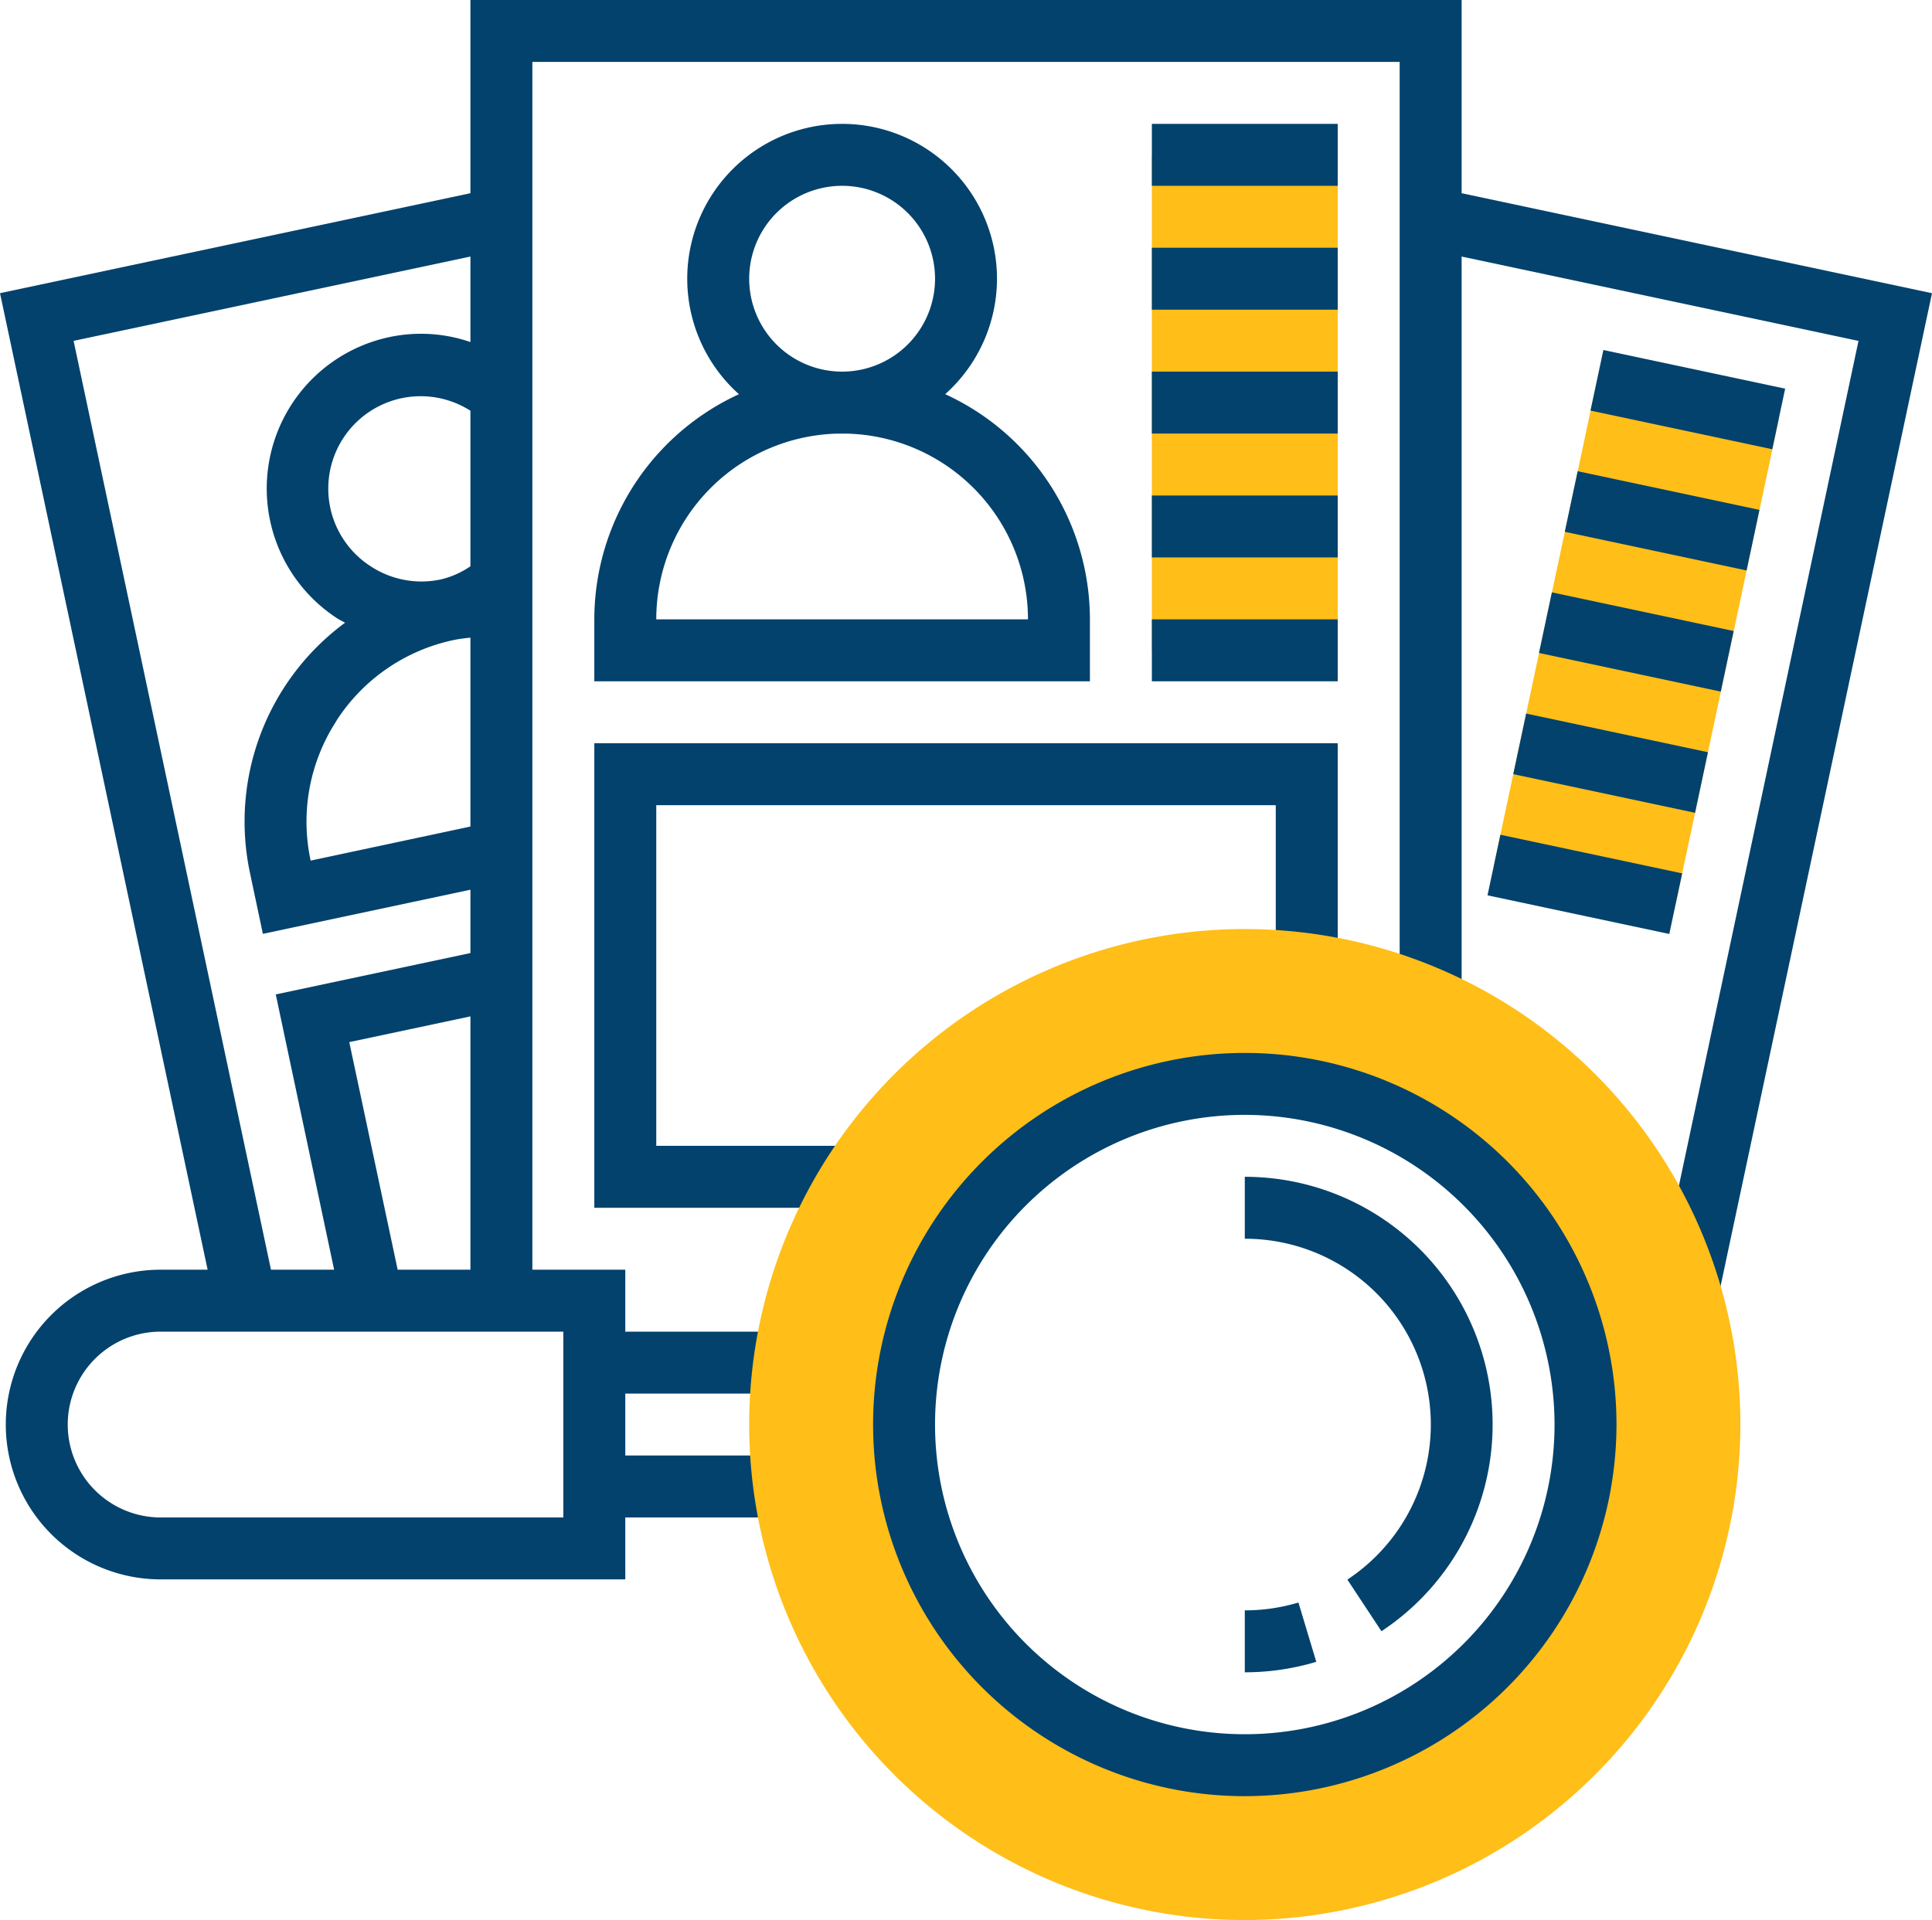
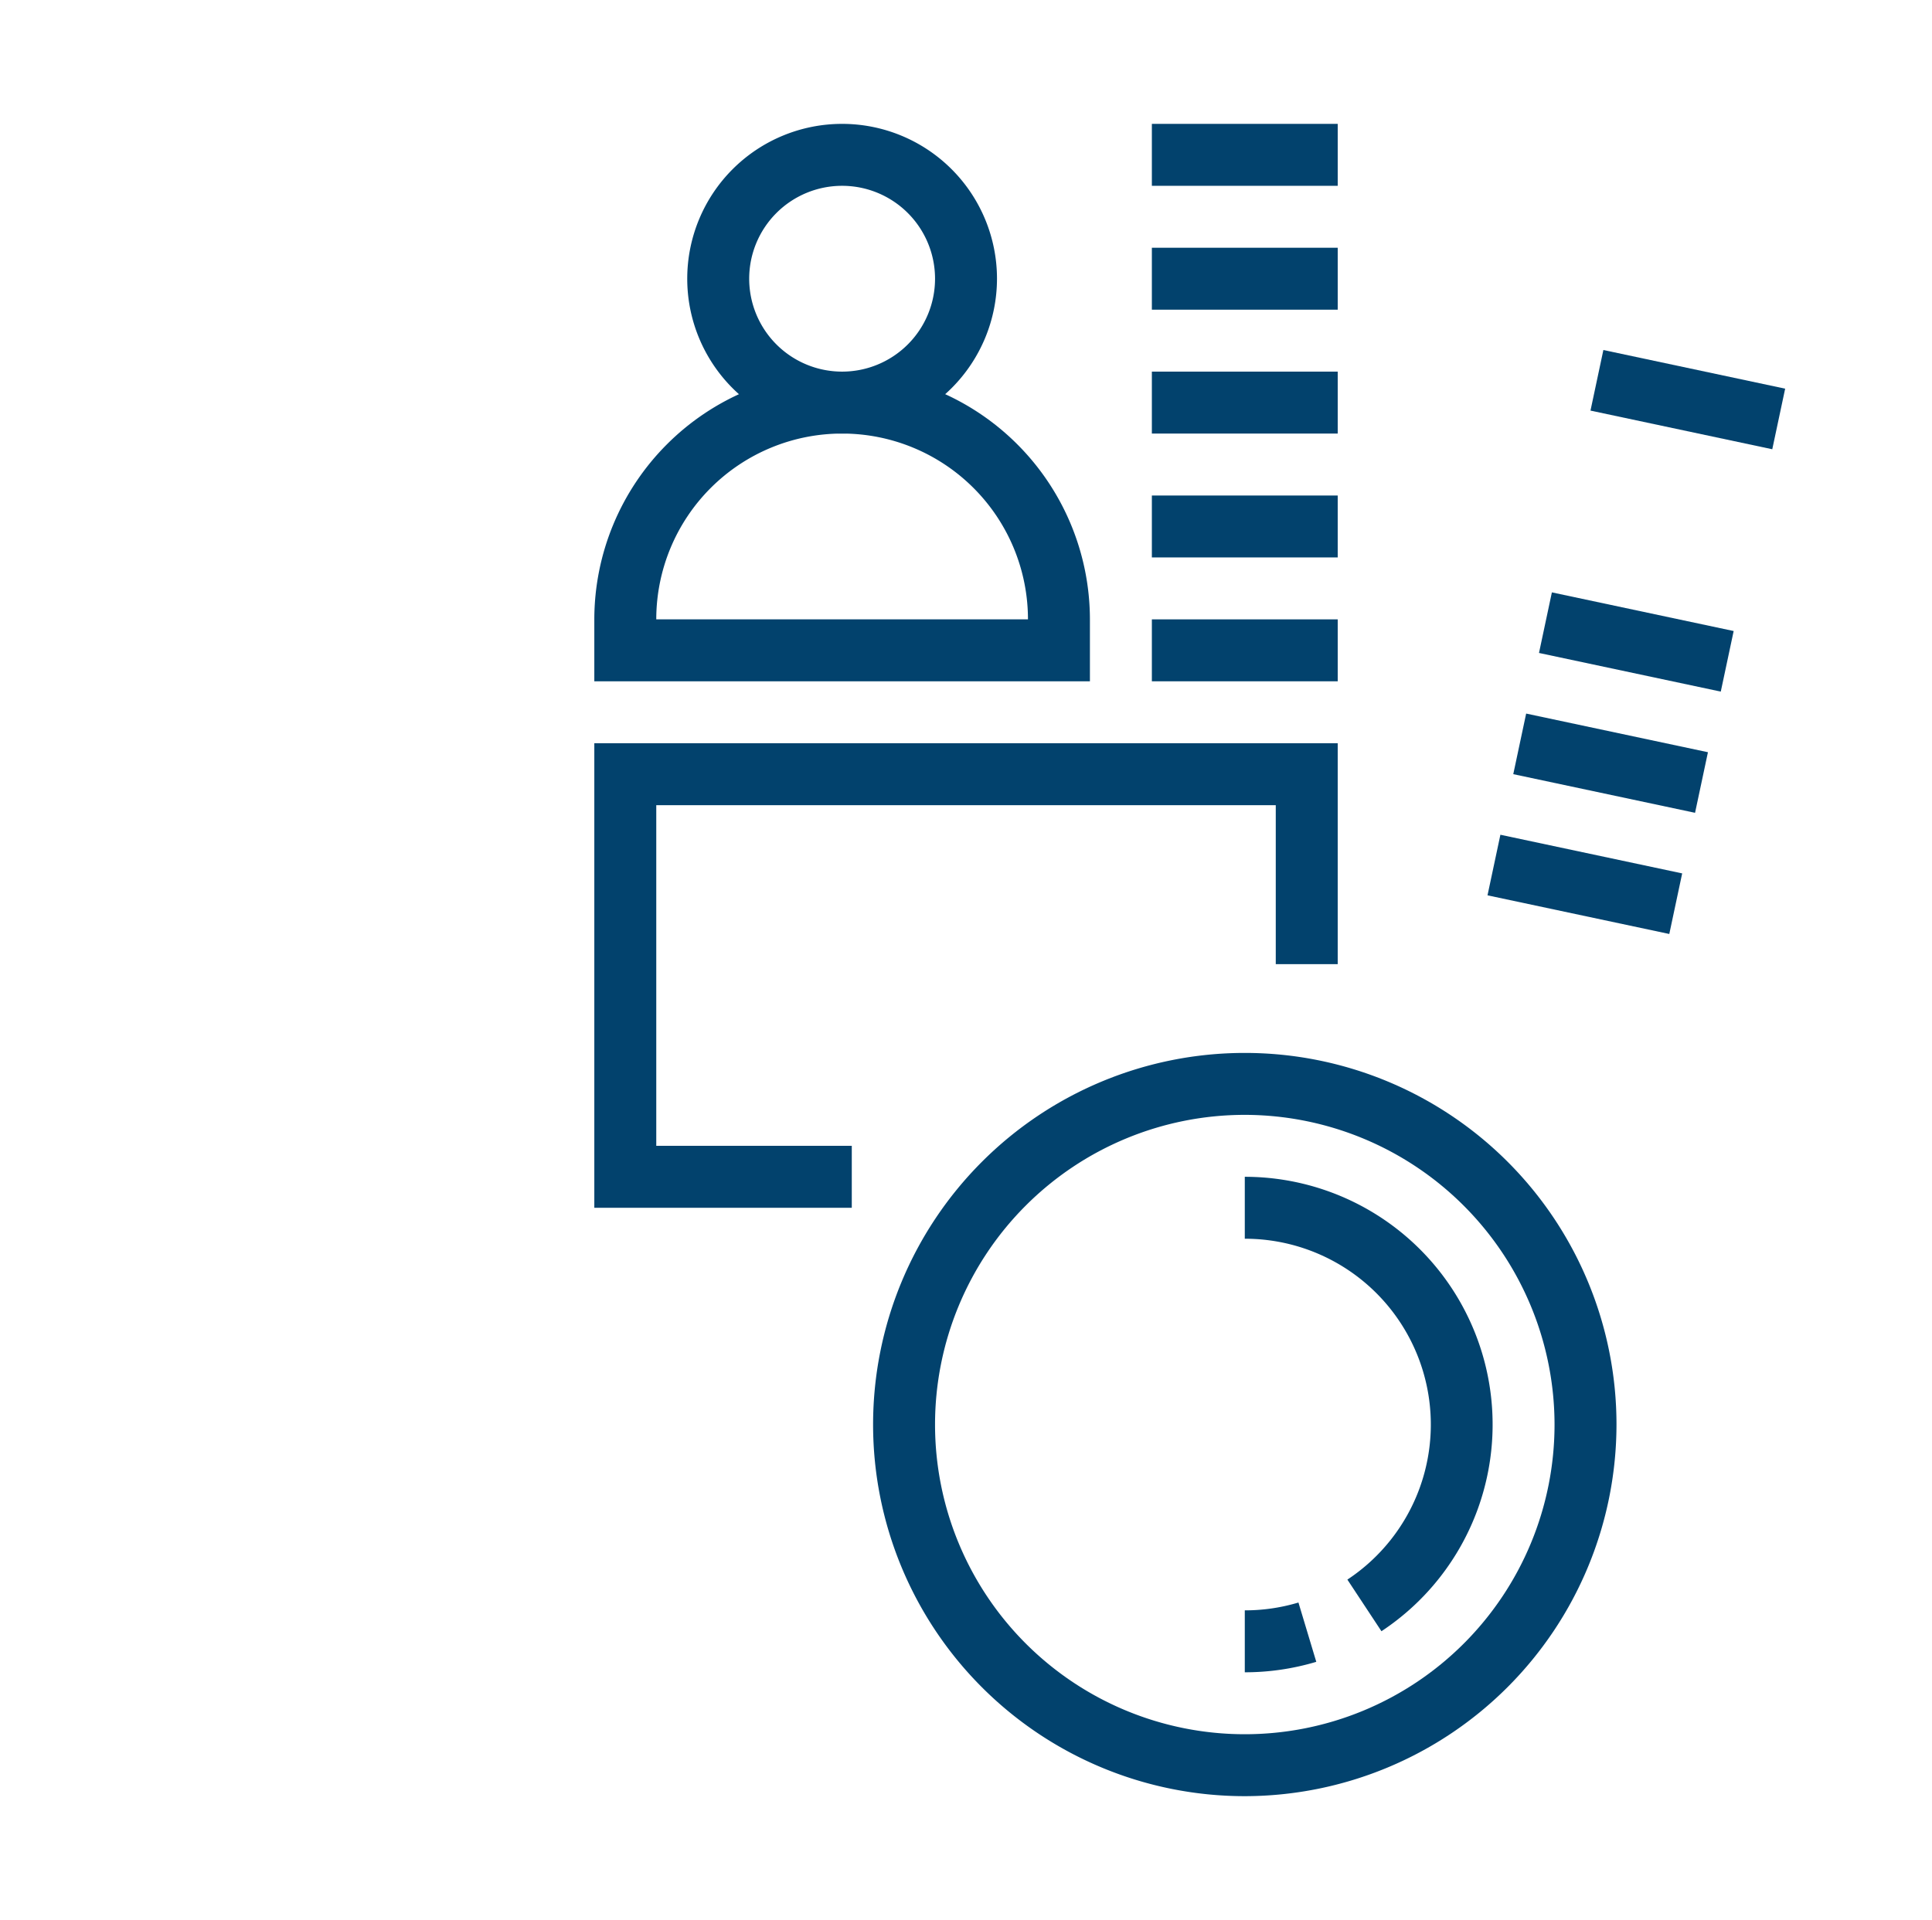
<svg xmlns="http://www.w3.org/2000/svg" width="62.373" height="62" viewBox="0 0 62.373 62">
  <g id="recruitment" transform="translate(-0.813 -1)">
    <path id="Path_51" data-name="Path 51" d="M41,55V53a6.014,6.014,0,0,0,1.732-.253l.576,1.915A8.022,8.022,0,0,1,41,55Z" fill="#02426d" />
    <path id="Path_52" data-name="Path 52" d="M45.412,53.674l-1.1-1.667A6,6,0,0,0,41,41V39a8,8,0,0,1,4.412,14.674Z" fill="#02426d" />
    <path id="Path_53" data-name="Path 53" d="M28,15a5,5,0,1,1,5-5A5.006,5.006,0,0,1,28,15Zm0-8a3,3,0,1,0,3,3A3,3,0,0,0,28,7Z" fill="#02426d" />
-     <path id="y_Path_54" data-name="y Path 54" d="M38,6h6V22H38Z" fill="#ffbe18" />
    <path id="Path_55" data-name="Path 55" d="M38,5h6V7H38Z" fill="#02426d" />
    <path id="Path_56" data-name="Path 56" d="M38,9h6v2H38Z" fill="#02426d" />
    <path id="Path_57" data-name="Path 57" d="M38,13h6v2H38Z" fill="#02426d" />
    <path id="Path_58" data-name="Path 58" d="M38,17h6v2H38Z" fill="#02426d" />
    <path id="Path_59" data-name="Path 59" d="M28,13a8.009,8.009,0,0,0-8,8v2H36V21A8.009,8.009,0,0,0,28,13Zm-6,8a6,6,0,0,1,12,0Z" fill="#02426d" />
    <path id="Path_60" data-name="Path 60" d="M20,40h8.312V38H22V27H42v5.134h2V25H20Z" fill="#02426d" />
-     <path id="Path_61" data-name="Path 61" d="M48,7.239V1H16V7.239L.813,10.467,7.516,42H6A5,5,0,0,0,6,52H21V50h5.148V48H21V46h5.148V44H21V42H18V3H46V33.25h2V9.284l12.813,2.724L54.527,41.585l-.192.854,1.951.439,6.9-32.41ZM11.678,24.267a5.961,5.961,0,0,1,3.785-2.6c.174-.037.356-.057.537-.077v6.1l-5.158,1.1a5.962,5.962,0,0,1,.836-4.516Zm1.111-4.975A2.983,2.983,0,1,1,16,14.263v5.023a2.847,2.847,0,0,1-.953.424A2.985,2.985,0,0,1,12.789,19.292Zm-9.6-7.285L16,9.284v2.761a4.912,4.912,0,0,0-2.617-.16A5,5,0,0,0,11.7,20.968c.082.053.169.092.253.14A7.978,7.978,0,0,0,8.886,29.2L9.3,31.155,16,29.73v2.045L9.716,33.111,11.6,42H9.561ZM19,50H6a3,3,0,0,1,0-6H19Zm-5.349-8-1.562-7.349L16,33.82V42Z" fill="#02426d" />
    <path id="Path_62" data-name="Path 62" d="M38,21h6v2H38Z" fill="#02426d" />
-     <path id="y_Path_63" data-name="y Path 63" d="M45.636,18.728h16v6h-16Z" transform="translate(21.232 69.674) rotate(-77.993)" fill="#ffbe18" />
    <path id="Path_64" data-name="Path 64" d="M54.3,10.9h2v6h-2Z" transform="translate(30.203 65.103) rotate(-77.993)" fill="#02426d" />
-     <path id="Path_65" data-name="Path 65" d="M53.468,14.815h2v6h-2Z" transform="translate(25.717 67.389) rotate(-77.993)" fill="#02426d" />
    <path id="Path_66" data-name="Path 66" d="M52.636,18.728h2v6h-2Z" transform="translate(21.23 69.673) rotate(-77.993)" fill="#02426d" />
    <path id="Path_67" data-name="Path 67" d="M51.805,22.64h2v6h-2Z" transform="translate(16.746 71.96) rotate(-77.993)" fill="#02426d" />
    <path id="Path_68" data-name="Path 68" d="M50.973,26.553h2v6h-2Z" transform="translate(12.26 74.245) rotate(-77.993)" fill="#02426d" />
-     <path id="y_Path_69" data-name="y Path 69" d="M41,63A16,16,0,1,1,57,47,16.019,16.019,0,0,1,41,63Zm0-27A11,11,0,1,0,52,47,11.013,11.013,0,0,0,41,36Z" fill="#ffbe18" />
    <path id="Path_70" data-name="Path 70" d="M41,59A12,12,0,1,1,53,47,12.013,12.013,0,0,1,41,59Zm0-22A10,10,0,1,0,51,47,10.011,10.011,0,0,0,41,37Z" fill="#02426d" />
  </g>
</svg>